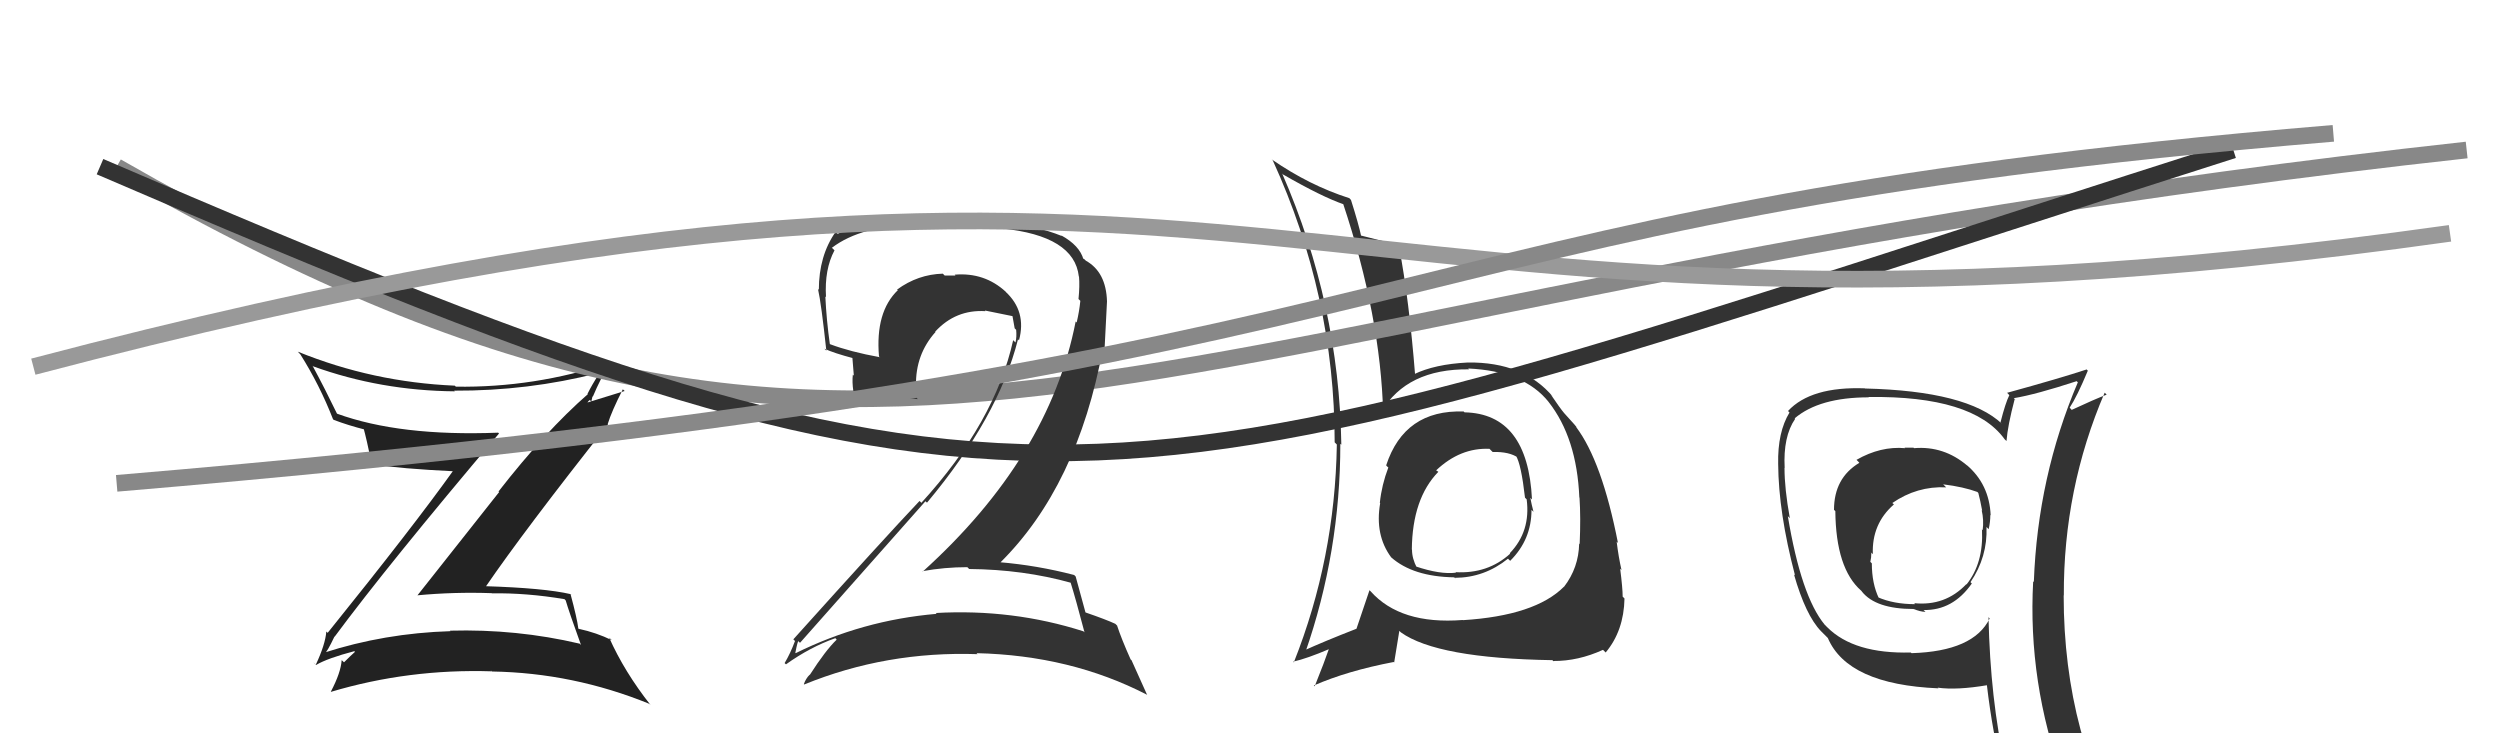
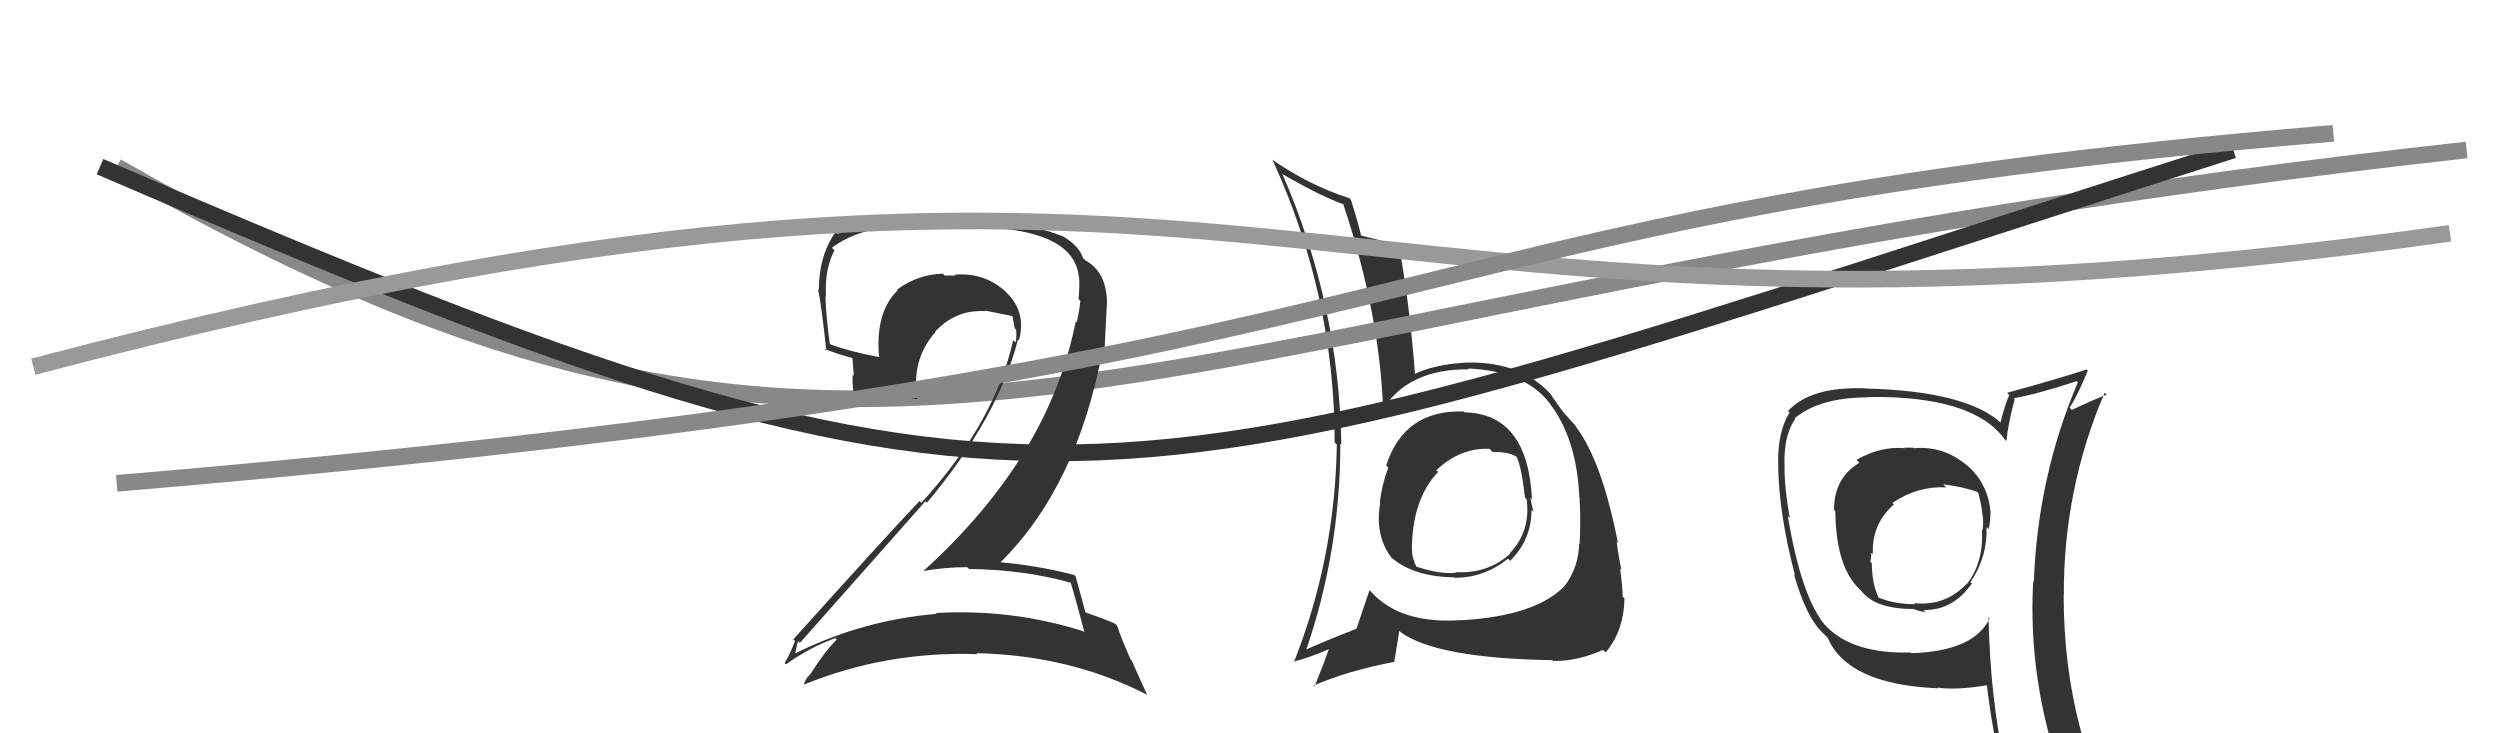
<svg xmlns="http://www.w3.org/2000/svg" width="150" height="44" viewBox="0,0,150,44">
  <path fill="#333" d="M114.76 26.81L114.80 26.85L114.81 26.86Q114.58 26.86 114.28 26.86L114.26 26.85L114.31 26.89Q112.84 26.76 111.39 27.59L111.51 27.71L111.56 27.77Q110.04 28.68 110.04 30.59L110.23 30.77L110.12 30.66Q110.15 34.11 111.67 35.44L111.70 35.47L111.71 35.49Q112.54 36.54 114.82 36.54L114.88 36.60L114.80 36.53Q115.22 36.71 115.53 36.71L115.47 36.65L115.41 36.60Q117.17 36.64 118.31 35.01L118.33 35.03L118.23 34.93Q119.26 33.41 119.19 31.62L119.37 31.80L119.32 31.75Q119.42 31.31 119.42 30.90L119.44 30.92L119.44 30.92Q119.36 29.05 117.99 27.89L118.02 27.92L118.04 27.94Q116.63 26.74 114.84 26.89ZM119.37 37.10L119.26 36.98L119.38 37.11Q118.42 39.08 114.69 39.19L114.56 39.06L114.65 39.15Q111.24 39.24 109.64 37.64L109.51 37.51L109.48 37.48Q108.07 35.77 107.27 30.97L107.40 31.10L107.39 31.09Q107.07 29.32 107.07 28.07L106.93 27.93L107.08 28.08Q106.98 26.19 107.71 25.13L107.69 25.11L107.68 25.10Q109.16 23.84 112.13 23.84L112.13 23.84L112.11 23.82Q118.36 23.74 120.26 26.33L120.30 26.38L120.39 26.46Q120.46 25.54 120.88 23.95L120.96 24.02L120.83 23.89Q122.16 23.67 124.60 22.87L124.56 22.83L124.67 22.94Q122.26 28.60 122.03 34.92L121.86 34.75L121.99 34.88Q121.66 40.94 123.79 46.77L123.75 46.72L123.90 46.88Q122.22 46.30 120.43 46.04L120.43 46.03L120.30 45.91Q119.42 41.98 119.31 37.03ZM120.15 46.32L120.02 46.20L119.98 46.15Q120.89 46.49 122.29 46.79L122.25 46.75L122.20 46.70Q122.44 47.44 123.01 48.85L122.94 48.77L123.08 48.91Q125.52 49.48 127.80 50.78L127.79 50.77L127.85 50.82Q123.82 44.25 123.82 35.72L123.89 35.79L123.83 35.73Q123.80 29.34 126.28 23.56L126.23 23.51L126.40 23.68Q125.68 23.95 124.31 24.59L124.32 24.61L124.18 24.46Q124.62 23.80 125.27 22.24L125.18 22.15L125.19 22.17Q123.62 22.69 120.42 23.57L120.42 23.56L120.56 23.71Q120.33 24.16 120.03 25.34L120.04 25.35L120.12 25.43Q118.04 23.46 111.91 23.31L112.01 23.42L111.90 23.30Q108.65 23.18 107.28 24.66L107.27 24.65L107.37 24.75Q106.65 25.93 106.69 27.84L106.73 27.88L106.69 27.84Q106.71 30.75 107.70 34.52L107.69 34.51L107.64 34.47Q108.34 36.92 109.26 37.87L109.31 37.92L109.61 38.22L109.67 38.28Q110.86 41.07 116.30 41.30L116.36 41.35L116.26 41.26Q117.41 41.42 119.24 41.11L119.14 41.02L119.21 41.08Q119.56 44.06 120.17 46.35ZM116.72 29.19L116.63 29.10L116.59 29.06Q117.81 29.21 118.65 29.52L118.61 29.48L118.70 29.58Q118.82 30.03 118.93 30.64L119.00 30.71L118.90 30.61Q119.04 31.20 118.96 31.81L118.88 31.73L118.92 31.78Q119.02 33.78 117.99 35.07L117.96 35.04L117.98 35.05Q116.71 36.38 114.85 36.19L114.91 36.25L114.91 36.25Q113.62 36.25 112.66 35.83L112.61 35.78L112.74 35.91Q112.31 35.02 112.31 33.80L112.40 33.89L112.22 33.71Q112.28 33.47 112.28 33.17L112.22 33.10L112.37 33.25Q112.30 31.43 113.63 30.27L113.63 30.26L113.54 30.18Q115.02 29.16 116.77 29.24Z" />
-   <path fill="#222" d="M19.94 38.06L19.93 38.05L20.08 38.20Q23.24 33.93 29.94 26.01L29.89 25.96L29.89 25.96Q23.99 26.19 20.22 24.82L20.25 24.85L20.22 24.82Q19.51 23.35 18.75 21.94L18.75 21.94L18.79 21.98Q22.83 23.44 27.29 23.48L27.28 23.47L27.25 23.44Q31.68 23.46 35.87 22.39L35.86 22.38L35.93 22.45Q35.51 23.10 35.25 23.63L35.19 23.57L35.27 23.65Q32.73 25.87 29.91 29.49L29.95 29.52L25.04 35.73L25.03 35.72Q27.26 35.51 29.50 35.59L29.51 35.60L29.51 35.60Q31.62 35.57 33.87 35.95L34.00 36.09L33.94 36.02Q34.13 36.68 34.86 38.70L34.77 38.61L34.78 38.62Q31.00 37.73 27.00 37.84L27.06 37.91L27.03 37.87Q23.07 37.99 19.42 39.17L19.48 39.23L19.47 39.22Q19.62 39.14 20.07 38.19ZM18.80 39.73L18.87 39.81L18.96 39.90Q19.66 39.49 21.26 39.07L21.22 39.04L21.30 39.11Q21.06 39.32 20.64 39.74L20.55 39.65L20.50 39.61Q20.45 40.36 19.85 41.50L19.73 41.39L19.86 41.51Q24.52 40.12 29.51 40.28L29.37 40.14L29.53 40.29Q34.39 40.37 38.96 42.23L39.06 42.33L39.04 42.31Q37.47 40.32 36.55 38.26L36.56 38.27L36.71 38.41Q35.79 37.96 34.73 37.73L34.79 37.79L34.70 37.71Q34.62 37.08 34.23 35.64L34.32 35.72L34.25 35.65Q32.66 35.28 29.08 35.17L29.04 35.12L29.13 35.22Q31.45 31.83 36.48 25.47L36.48 25.47L36.46 25.45Q36.69 24.69 37.37 23.36L37.48 23.46L35.15 24.18L35.21 24.24Q35.24 24.11 35.39 24.00L35.48 24.09L35.55 23.78L35.57 23.80Q36.02 22.73 36.59 21.78L36.63 21.82L36.59 21.77Q32.07 23.27 27.35 23.20L27.16 23.01L27.29 23.14Q22.37 22.93 17.87 21.10L17.97 21.21L18.02 21.26Q19.18 23.10 19.98 25.15L19.91 25.08L20.02 25.19Q20.88 25.52 21.95 25.79L21.79 25.63L21.80 25.64Q21.99 26.32 22.29 27.77L22.28 27.76L22.38 27.86Q23.98 28.12 27.29 28.28L27.33 28.32L27.22 28.20Q24.84 31.54 19.66 37.97L19.67 37.98L19.58 37.89Q19.52 38.66 18.95 39.88Z" />
  <path fill="#333" d="M87.95 24.83L87.95 24.82L87.82 24.69Q84.27 24.57 83.17 27.92L83.21 27.97L83.30 28.05Q82.90 29.10 82.79 30.17L82.81 30.19L82.81 30.19Q82.48 32.10 83.47 33.44L83.48 33.45L83.47 33.44Q84.78 34.60 87.25 34.64L87.37 34.75L87.29 34.67Q89.07 34.66 90.48 33.52L90.64 33.68L90.61 33.65Q91.89 32.38 91.89 30.59L91.97 30.67L92.01 30.71Q91.89 30.25 91.82 29.87L91.90 29.95L91.92 29.97Q91.67 24.82 87.87 24.74ZM87.79 37.23L87.71 37.15L87.76 37.20Q84.02 37.49 82.23 35.47L82.14 35.39L82.17 35.41Q81.85 36.35 81.39 37.72L81.43 37.76L81.40 37.72Q79.45 38.48 78.20 39.05L78.30 39.16L78.31 39.17Q80.42 33.13 80.42 26.62L80.42 26.63L80.48 26.68Q80.35 18.25 76.93 10.41L77.02 10.51L76.97 10.46Q79.31 11.81 80.65 12.27L80.74 12.36L80.58 12.20Q82.84 18.99 82.99 24.81L82.91 24.73L82.88 24.71Q84.41 22.12 88.14 22.16L88.22 22.24L88.09 22.11Q91.44 22.26 92.92 24.12L92.95 24.15L92.91 24.11Q94.61 26.27 94.76 29.85L94.74 29.83L94.77 29.85Q94.85 31.04 94.78 32.64L94.84 32.71L94.75 32.61Q94.72 34.07 93.84 35.21L93.85 35.22L93.84 35.20Q92.11 36.94 87.77 37.21ZM93.17 39.64L93.26 39.73L93.20 39.66Q94.69 39.67 96.18 38.99L96.18 38.99L96.34 39.15Q97.43 37.85 97.47 35.91L97.35 35.79L97.36 35.80Q97.36 35.30 97.21 34.12L97.24 34.15L97.29 34.20Q97.11 33.41 97.00 32.50L97.06 32.56L97.08 32.59Q96.12 27.67 94.56 25.61L94.73 25.77L94.58 25.63Q94.68 25.69 93.88 24.82L93.81 24.74L93.86 24.80Q93.60 24.49 93.06 23.69L93.04 23.67L93.18 23.81Q91.42 21.71 88.07 21.75L88.18 21.85L88.07 21.75Q86.08 21.85 84.83 22.46L84.75 22.38L84.91 22.54Q84.55 17.99 83.94 14.79L83.96 14.82L83.80 14.66Q83.06 14.49 81.57 14.11L81.69 14.23L81.68 14.21Q81.52 13.45 81.06 12.00L81.00 11.93L80.96 11.89Q78.55 11.12 76.30 9.56L76.45 9.71L76.36 9.61Q80.08 17.75 80.08 26.54L80.20 26.66L80.21 26.68Q80.10 33.53 77.63 39.74L77.69 39.81L77.59 39.70Q78.43 39.51 79.76 38.94L79.66 38.84L79.74 38.92Q79.49 39.66 78.88 41.18L78.78 41.08L78.83 41.13Q80.84 40.25 83.62 39.72L83.65 39.75L83.96 37.85L84.05 37.94Q86.22 39.50 93.15 39.61ZM89.51 27.07L89.42 26.98L89.56 27.12Q90.56 27.09 91.10 27.47L91.07 27.45L90.95 27.33Q91.27 27.84 91.50 29.86L91.64 30.00L91.60 29.96Q91.85 31.88 90.59 33.19L90.57 33.17L90.61 33.22Q89.27 34.44 87.33 34.33L87.43 34.43L87.36 34.36Q86.41 34.48 84.93 33.98L84.96 34.01L85.02 34.08Q84.72 33.51 84.72 32.98L84.78 33.04L84.71 32.97Q84.74 29.91 86.30 28.31L86.29 28.30L86.18 28.23L86.17 28.22Q87.62 26.85 89.37 26.93Z" />
  <path d="M7 10 C54 37,66 18,148 9" stroke="#888" fill="none" />
  <path d="M6 10 C64 35,65 31,134 9" stroke="#333" fill="none" />
  <path fill="#333" d="M64.22 34.92L64.15 34.85L64.23 34.93Q64.54 35.92 65.07 37.94L65.12 37.99L65.01 37.88Q60.76 36.52 56.15 36.78L56.30 36.94L56.20 36.83Q51.74 37.21 47.74 39.19L47.65 39.10L47.72 39.17Q47.87 38.40 47.91 38.48L47.91 38.48L48.00 38.57Q51.61 34.49 55.53 30.07L55.52 30.07L55.62 30.16Q59.90 25.04 61.08 20.36L61.21 20.49L61.14 20.42Q61.61 18.68 60.33 17.50L60.37 17.54L60.35 17.51Q59.07 16.33 57.28 16.48L57.34 16.54L57.33 16.53Q57.02 16.53 56.68 16.53L56.69 16.54L56.57 16.42Q55.08 16.46 53.83 17.37L53.82 17.37L53.87 17.41Q52.51 18.72 52.74 21.39L52.82 21.46L52.78 21.43Q51.02 21.11 49.80 20.65L49.78 20.63L49.79 20.64Q49.59 19.23 49.52 17.78L49.47 17.73L49.56 17.83Q49.46 16.16 50.07 15.02L49.96 14.91L49.91 14.87Q51.71 13.50 55.06 13.50L55.08 13.52L56.86 13.55L56.83 13.52Q59.16 13.60 60.11 13.71L60.20 13.80L60.11 13.71Q64.46 14.15 64.73 16.59L64.83 16.68L64.74 16.59Q64.79 17.14 64.71 17.94L64.78 18.01L64.82 18.05Q64.76 18.67 64.60 19.35L64.55 19.30L64.54 19.29Q62.95 27.44 55.37 34.29L55.28 34.20L55.35 34.27Q56.67 34.03 58.04 34.03L58.21 34.20L58.15 34.14Q61.41 34.17 64.27 34.97ZM63.71 14.16L63.57 14.02L63.71 14.16Q62.12 13.52 60.41 13.44L60.32 13.35L56.90 13.18L56.88 13.15Q52.47 12.93 50.26 14.03L50.32 14.09L50.14 13.91Q49.13 15.34 49.13 17.40L49.19 17.45L49.08 17.34Q49.28 18.23 49.58 21.04L49.60 21.06L49.46 20.92Q50.04 21.19 51.22 21.50L51.14 21.42L51.23 22.54L51.17 22.48Q51.12 22.92 51.20 23.46L51.27 23.53L51.22 23.48Q52.60 23.72 55.07 23.95L54.94 23.81L55.00 23.87Q54.98 23.51 54.98 23.17L54.98 23.17L54.96 23.15Q54.92 21.27 56.13 19.92L56.22 20.01L56.11 19.90Q57.34 18.56 59.13 18.67L59.21 18.75L59.09 18.63Q60.00 18.82 60.76 18.97L60.65 18.86L60.75 18.97Q60.80 19.28 60.88 19.70L60.81 19.63L60.97 19.79Q61.01 20.21 60.93 20.55L60.85 20.47L60.79 20.41Q59.70 25.33 55.28 30.17L55.24 30.12L55.17 30.06Q53.04 32.31 47.60 38.36L47.64 38.40L47.70 38.46Q47.42 39.21 47.08 39.78L47.09 39.80L47.16 39.86Q48.60 38.83 50.12 38.29L50.16 38.33L50.20 38.38Q49.54 39.01 48.59 40.49L48.59 40.50L48.58 40.48Q48.35 40.71 48.23 41.05L48.35 41.17L48.25 41.07Q53.17 39.06 58.66 39.25L58.67 39.27L58.59 39.19Q64.24 39.32 68.81 41.68L68.83 41.70L67.89 39.61L67.84 39.57Q67.28 38.32 67.02 37.52L67.04 37.55L66.92 37.43Q66.36 37.17 65.14 36.75L64.98 36.60L65.13 36.75Q64.92 35.96 64.54 34.59L64.49 34.54L64.45 34.50Q62.23 33.92 59.95 33.73L59.97 33.75L59.99 33.78Q64.65 29.18 66.17 20.92L66.27 21.02L66.42 18.08L66.42 18.09Q66.37 16.32 65.15 15.64L65.07 15.56L65.00 15.52L65.03 15.55Q65.00 15.49 64.93 15.49L64.92 15.48L65.01 15.57Q64.78 14.73 63.67 14.12Z" />
  <path d="M2 22 C78 2,76 24,147 14" stroke="#999" fill="none" />
  <path d="M7 29 C90 22,80 13,140 8" stroke="#888" fill="none" />
</svg>